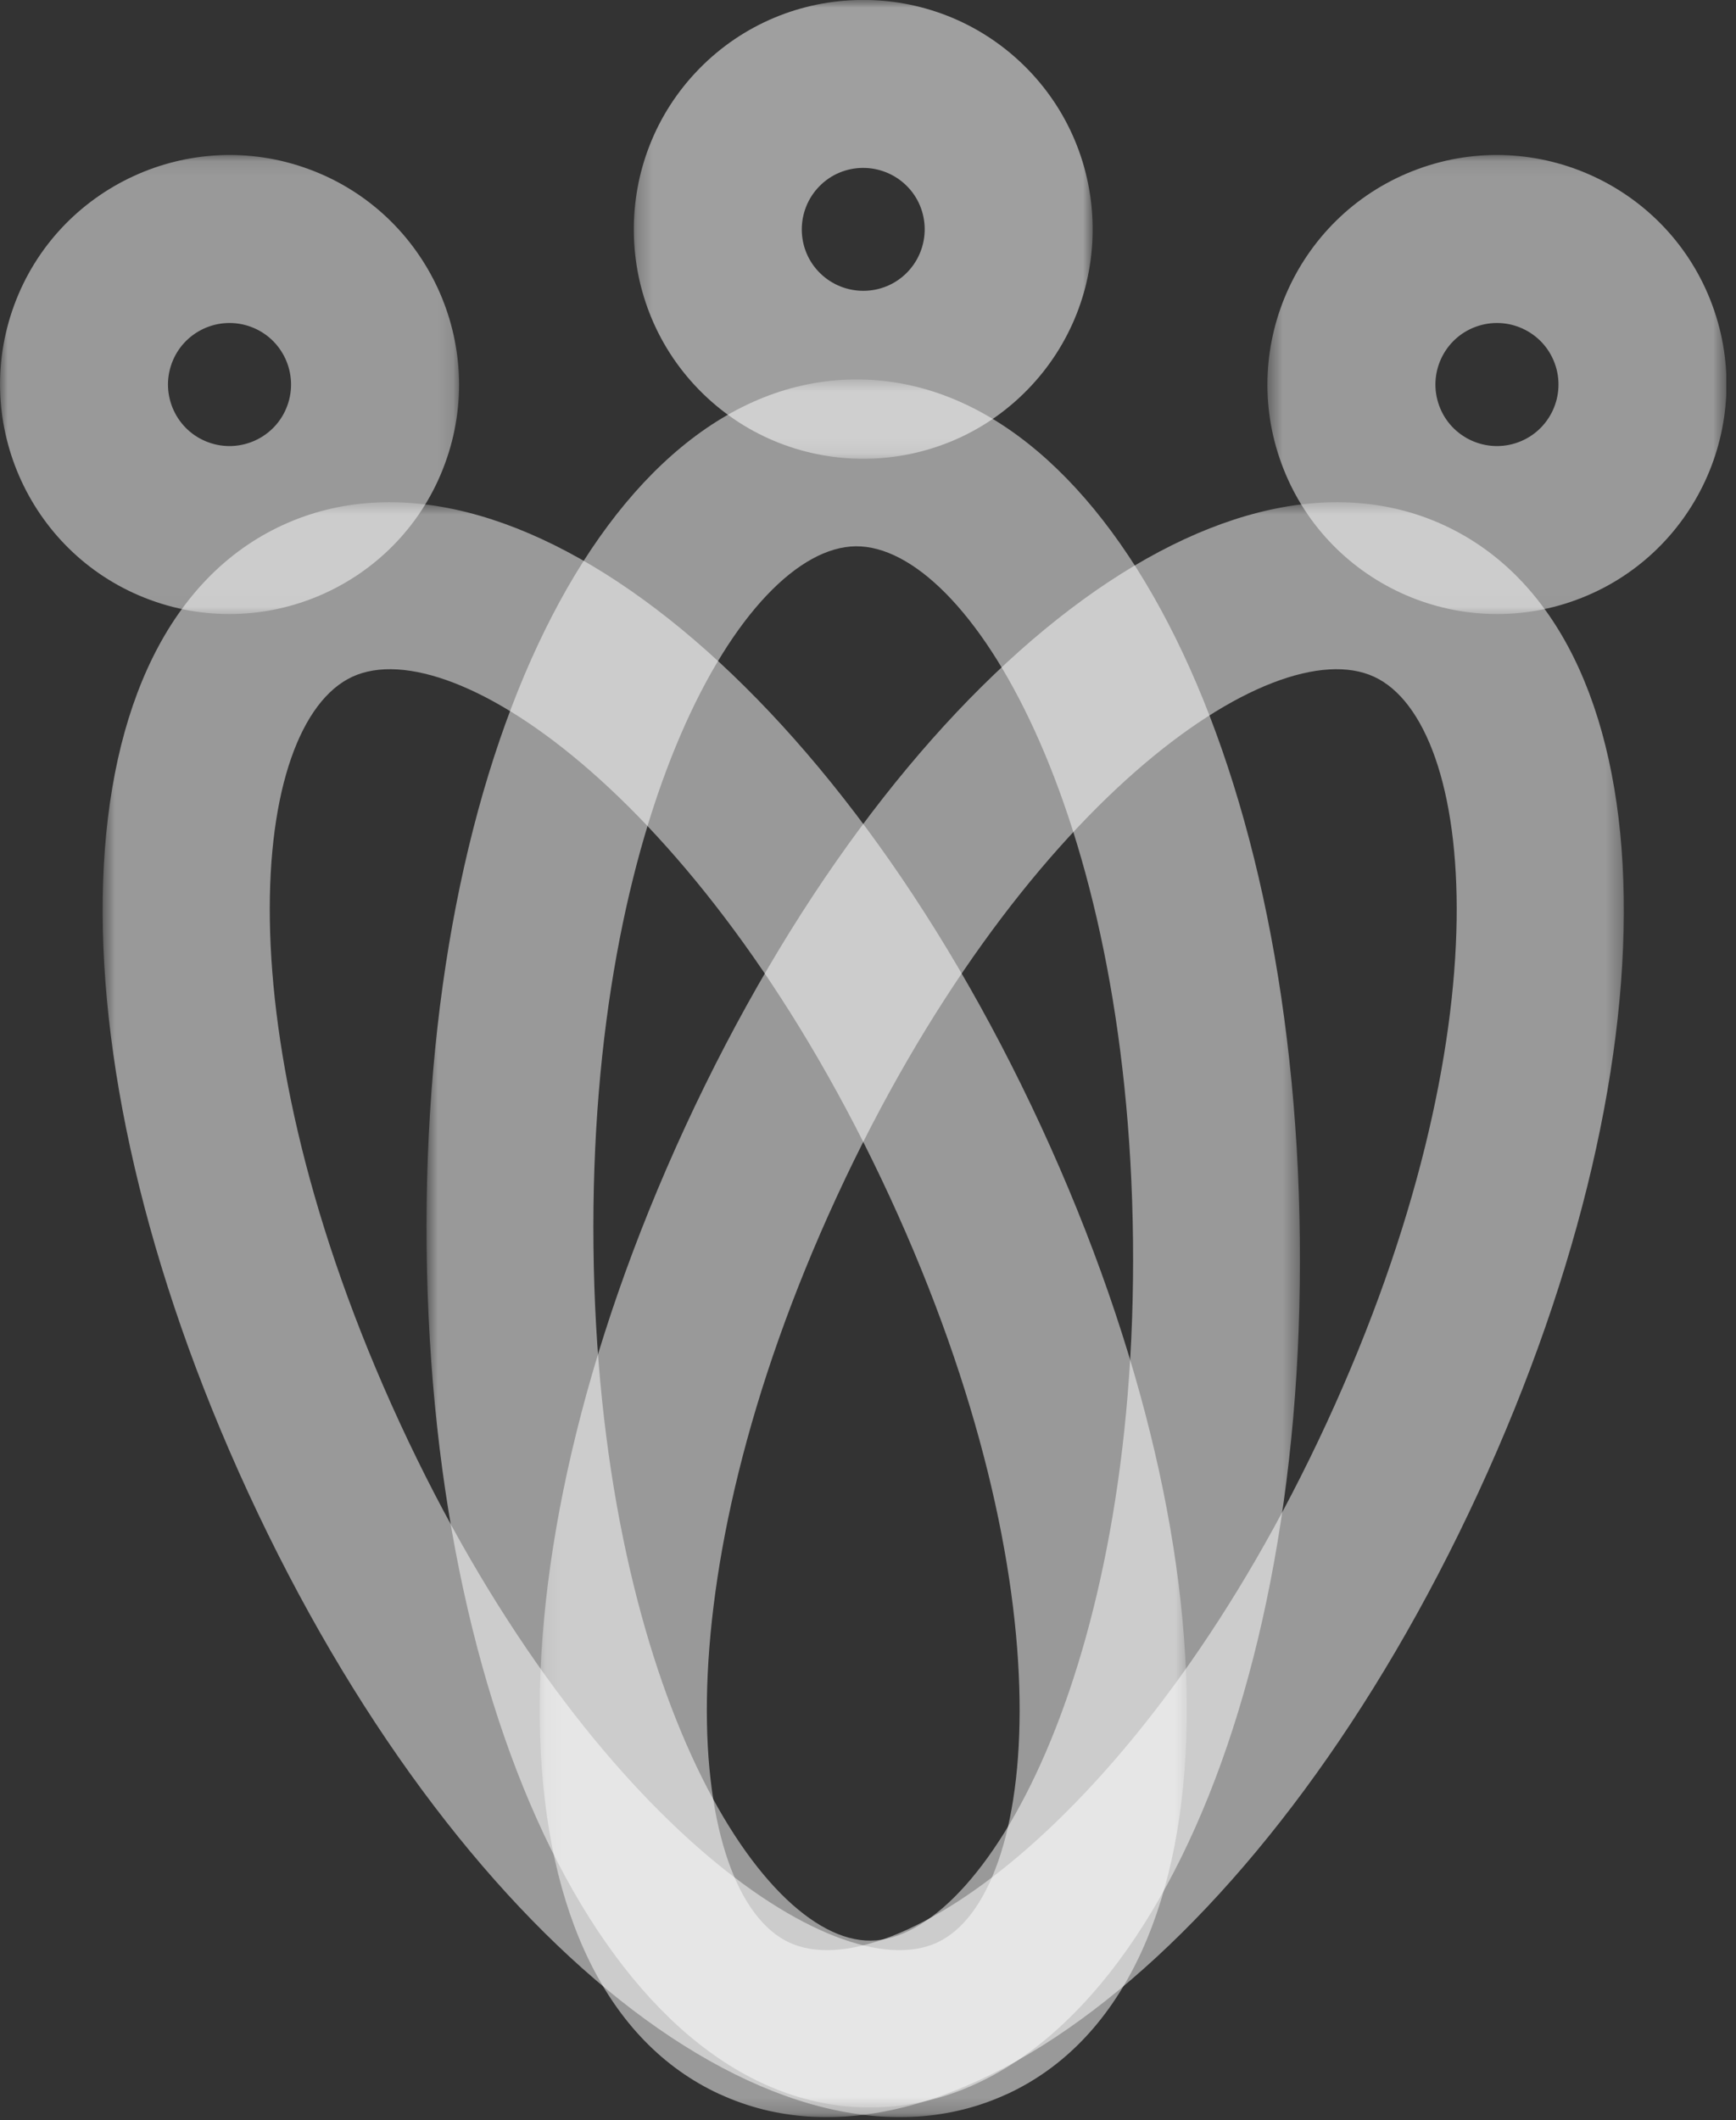
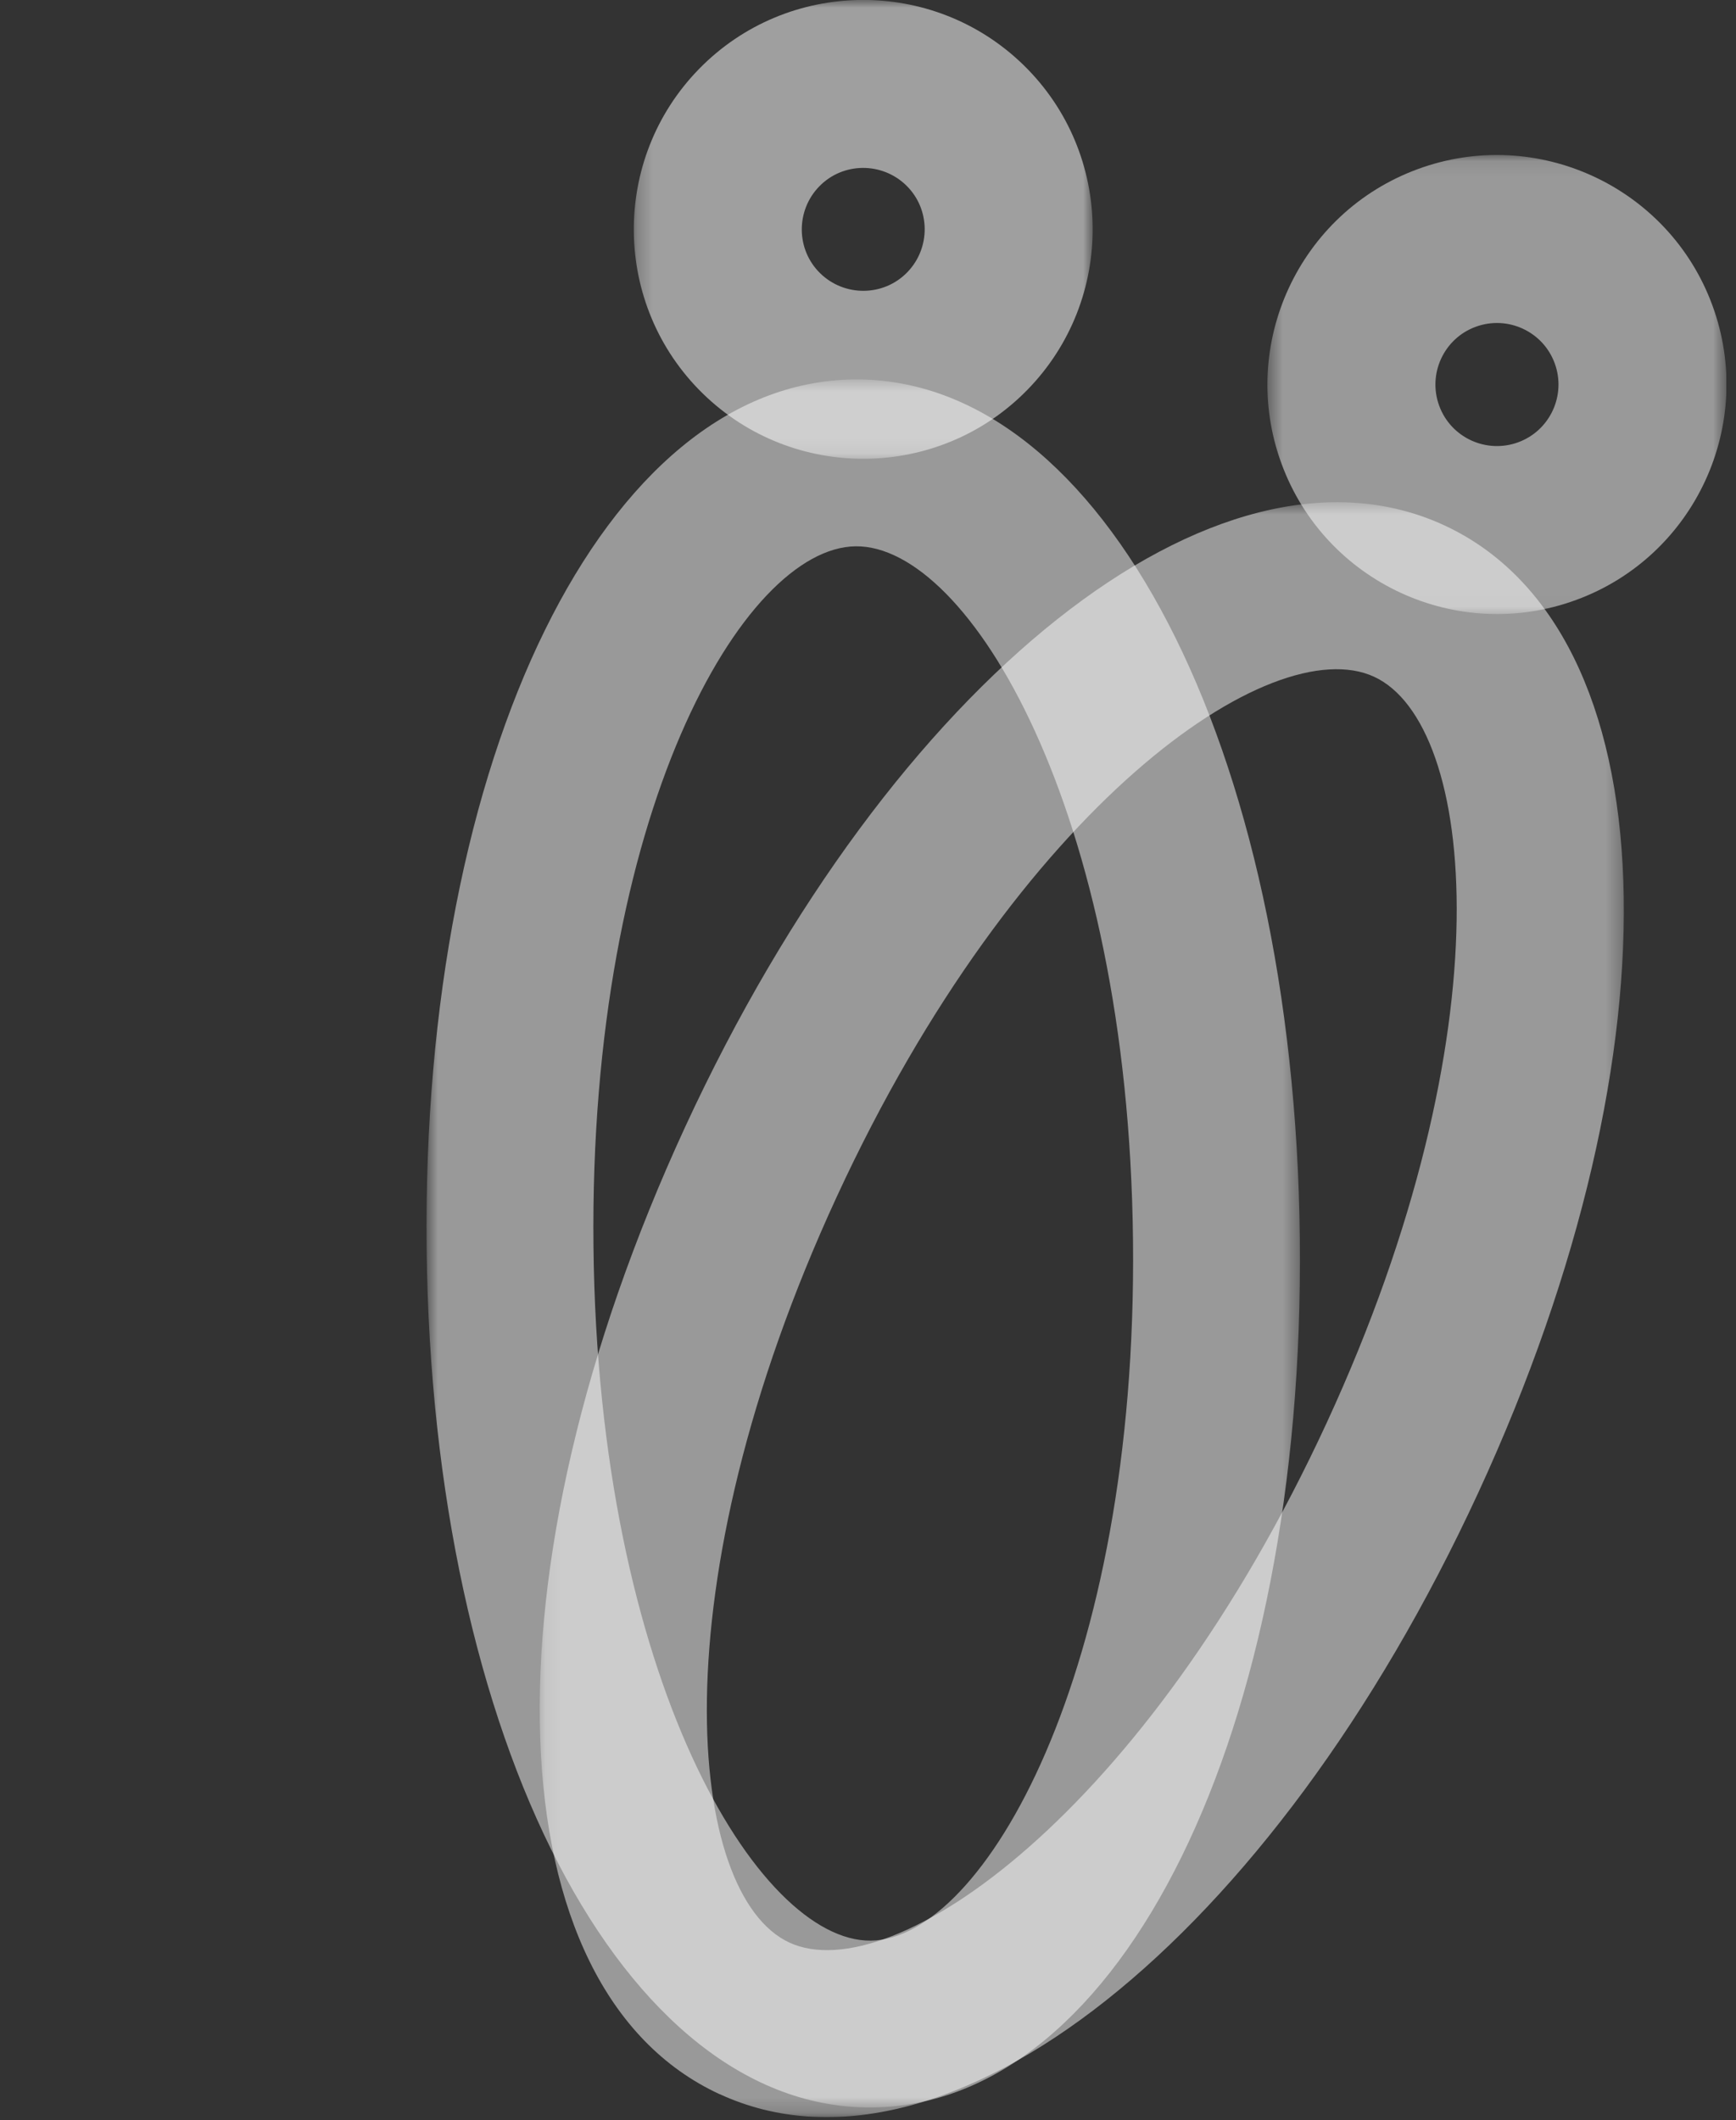
<svg xmlns="http://www.w3.org/2000/svg" width="113" height="138" viewBox="0 0 113 138" fill="none">
  <rect x="0" y="0" width="113" height="138" fill="#333333" stroke="none" />
  <g clip-path="url(#clip0_2326_321)">
    <g opacity="0.5">
      <mask id="mask0_2326_321" style="mask-type:luminance" maskUnits="userSpaceOnUse" x="27" y="24" width="58" height="114">
        <path d="M84.62 24.7H27.76V137.18H84.62V24.7Z" fill="white" />
      </mask>
      <g mask="url(#mask0_2326_321)">
        <path d="M56.8 137.18C40.6 137.35 28.12 113.31 27.77 81.25C27.42 49.19 39.38 24.88 55.58 24.7C71.78 24.52 84.26 48.57 84.61 80.63C84.96 112.69 73 137 56.8 137.18ZM55.7 35.56C48.37 35.64 38.33 53.01 38.63 81.13C38.93 109.24 49.35 126.4 56.68 126.32C64.01 126.24 74.05 108.87 73.75 80.75C73.45 52.64 63.03 35.48 55.7 35.56Z" fill="white" />
      </g>
    </g>
    <g opacity="0.53">
      <mask id="mask1_2326_321" style="mask-type:luminance" maskUnits="userSpaceOnUse" x="41" y="0" width="31" height="30">
        <path d="M71.12 0H41.25V29.87H71.12V0Z" fill="white" />
      </mask>
      <g mask="url(#mask1_2326_321)">
        <path d="M66.87 25.38C61.11 31.27 51.63 31.37 45.74 25.61C39.85 19.85 39.75 10.37 45.51 4.48C51.27 -1.41 60.75 -1.51 66.64 4.25C72.53 10.01 72.63 19.49 66.87 25.38ZM53.33 12.13C51.79 13.71 51.81 16.25 53.39 17.79C54.97 19.33 57.51 19.31 59.05 17.73C60.59 16.15 60.57 13.61 58.99 12.07C57.41 10.53 54.87 10.55 53.33 12.13Z" fill="white" />
      </g>
    </g>
    <g opacity="0.5">
      <mask id="mask2_2326_321" style="mask-type:luminance" maskUnits="userSpaceOnUse" x="6" y="32" width="72" height="106">
        <path d="M77.24 32.69H6.68V137.81H77.24V32.69Z" fill="white" />
      </mask>
      <g mask="url(#mask2_2326_321)">
-         <path d="M65.54 136.31C50.83 143.1 29.6 126.28 16.16 97.17C2.72 68.06 3.67 40.99 18.38 34.19C33.09 27.4 54.32 44.22 67.77 73.33C81.21 102.44 80.26 129.51 65.55 136.31M22.94 44.05C16.28 47.12 14.24 67.09 26.02 92.61C37.81 118.13 54.33 129.52 60.99 126.45C67.65 123.38 69.69 103.41 57.91 77.89C46.12 52.36 29.6 40.98 22.94 44.05Z" fill="white" />
-       </g>
+         </g>
    </g>
    <g opacity="0.5">
      <mask id="mask3_2326_321" style="mask-type:luminance" maskUnits="userSpaceOnUse" x="0" y="10" width="30" height="30">
-         <path d="M29.88 10.09H0V39.97H29.88V10.09Z" fill="white" />
-       </mask>
+         </mask>
      <g mask="url(#mask3_2326_321)">
        <path d="M28.96 30.19C26.12 37.92 17.51 41.9 9.78 39.05C2.05 36.21 -1.92 27.6 0.92 19.87C3.76 12.14 12.37 8.16 20.1 11.01C27.83 13.85 31.81 22.46 28.96 30.19ZM11.18 23.65C10.42 25.72 11.48 28.03 13.56 28.79C15.63 29.55 17.94 28.49 18.7 26.41C19.46 24.34 18.4 22.03 16.32 21.27C14.25 20.51 11.94 21.57 11.18 23.65Z" fill="white" />
      </g>
    </g>
    <g opacity="0.5">
      <mask id="mask4_2326_321" style="mask-type:luminance" maskUnits="userSpaceOnUse" x="35" y="32" width="71" height="106">
        <path d="M105.7 32.69H35.13V137.81H105.7V32.69Z" fill="white" />
      </mask>
      <g mask="url(#mask4_2326_321)">
        <path d="M46.84 136.31C61.55 143.1 82.78 126.28 96.22 97.17C109.66 68.06 108.71 40.99 94 34.19C79.29 27.4 58.06 44.22 44.61 73.33C31.17 102.44 32.12 129.51 46.83 136.31M89.44 44.05C96.1 47.12 98.14 67.09 86.36 92.61C74.57 118.13 58.05 129.52 51.39 126.45C44.73 123.38 42.69 103.41 54.47 77.89C66.26 52.36 82.78 40.98 89.44 44.05Z" fill="white" />
      </g>
    </g>
    <g opacity="0.5">
      <mask id="mask5_2326_321" style="mask-type:luminance" maskUnits="userSpaceOnUse" x="82" y="10" width="31" height="30">
        <path d="M112.38 10.09H82.49V39.97H112.38V10.09Z" fill="white" />
      </mask>
      <g mask="url(#mask5_2326_321)">
        <path d="M83.42 30.19C86.26 37.92 94.87 41.9 102.6 39.05C110.33 36.21 114.31 27.6 111.46 19.87C108.62 12.14 100.01 8.16 92.28 11.01C84.55 13.85 80.57 22.46 83.42 30.19ZM101.2 23.65C101.96 25.72 100.9 28.03 98.82 28.79C96.75 29.55 94.44 28.49 93.68 26.41C92.92 24.34 93.98 22.03 96.06 21.27C98.13 20.51 100.44 21.57 101.2 23.65Z" fill="white" />
      </g>
    </g>
  </g>
  <defs>
    <clipPath id="clip0_2326_321">
      <rect width="112.38" height="137.81" fill="white" />
    </clipPath>
  </defs>
</svg>